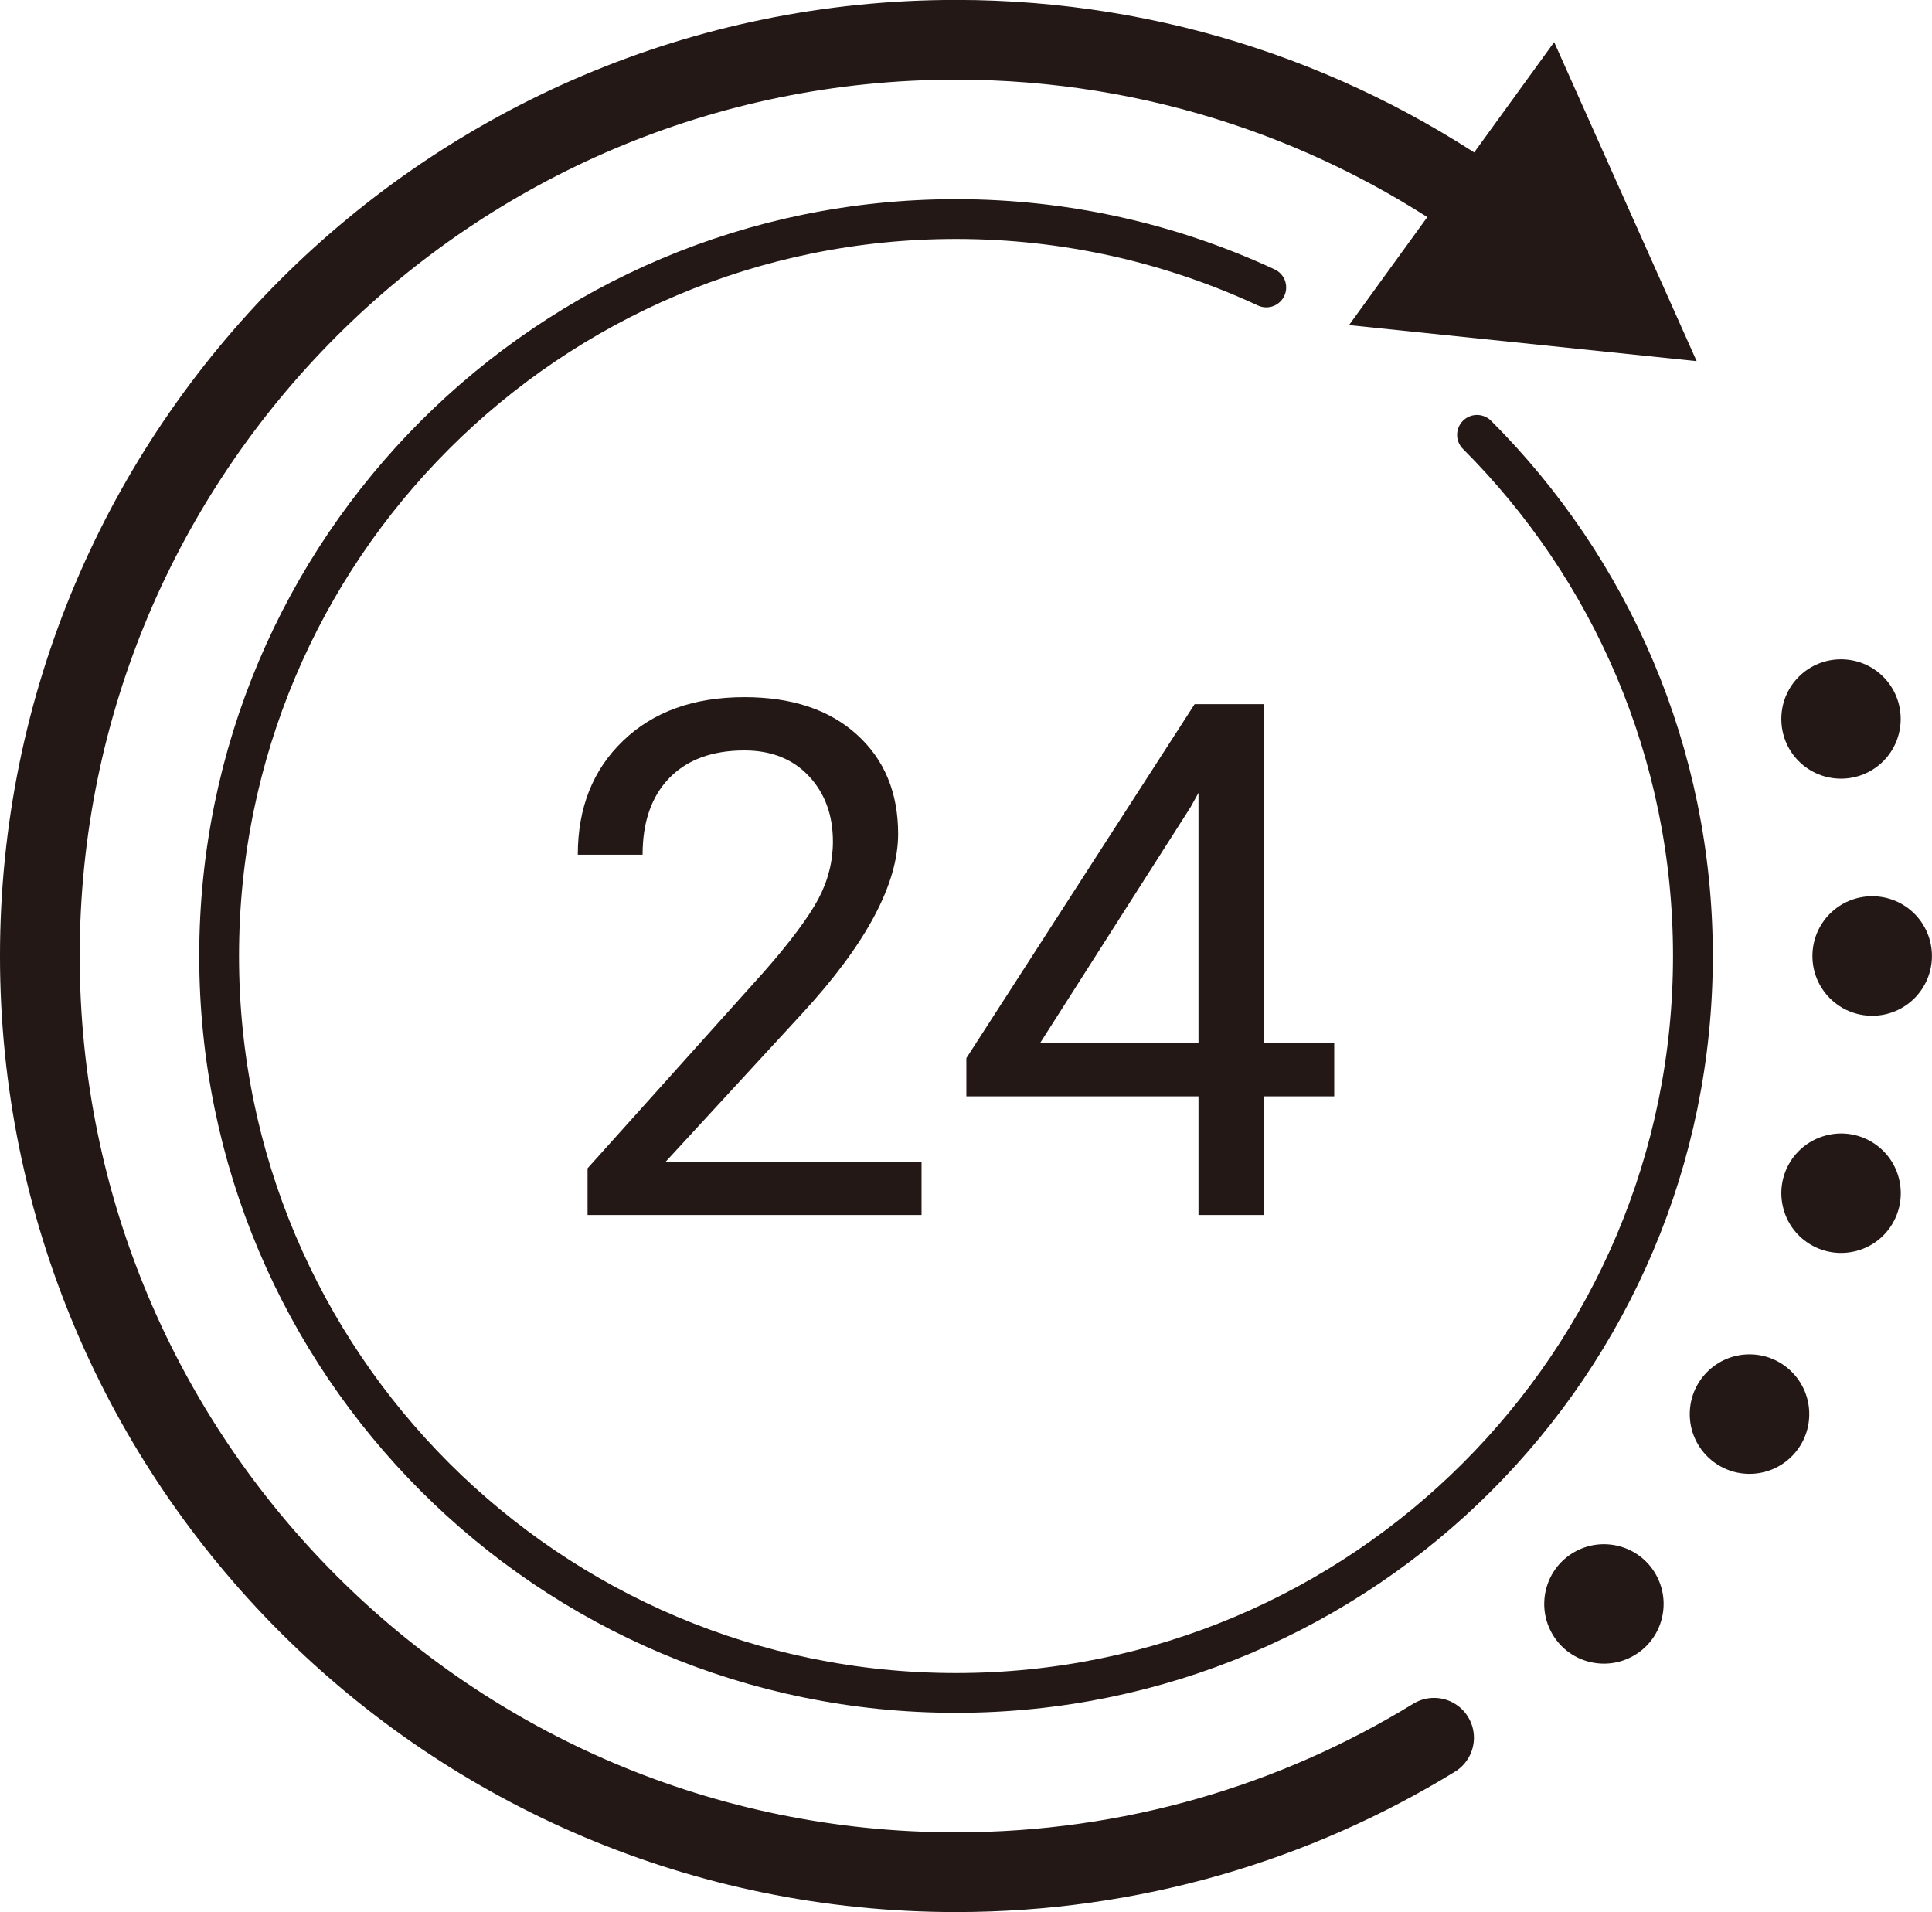
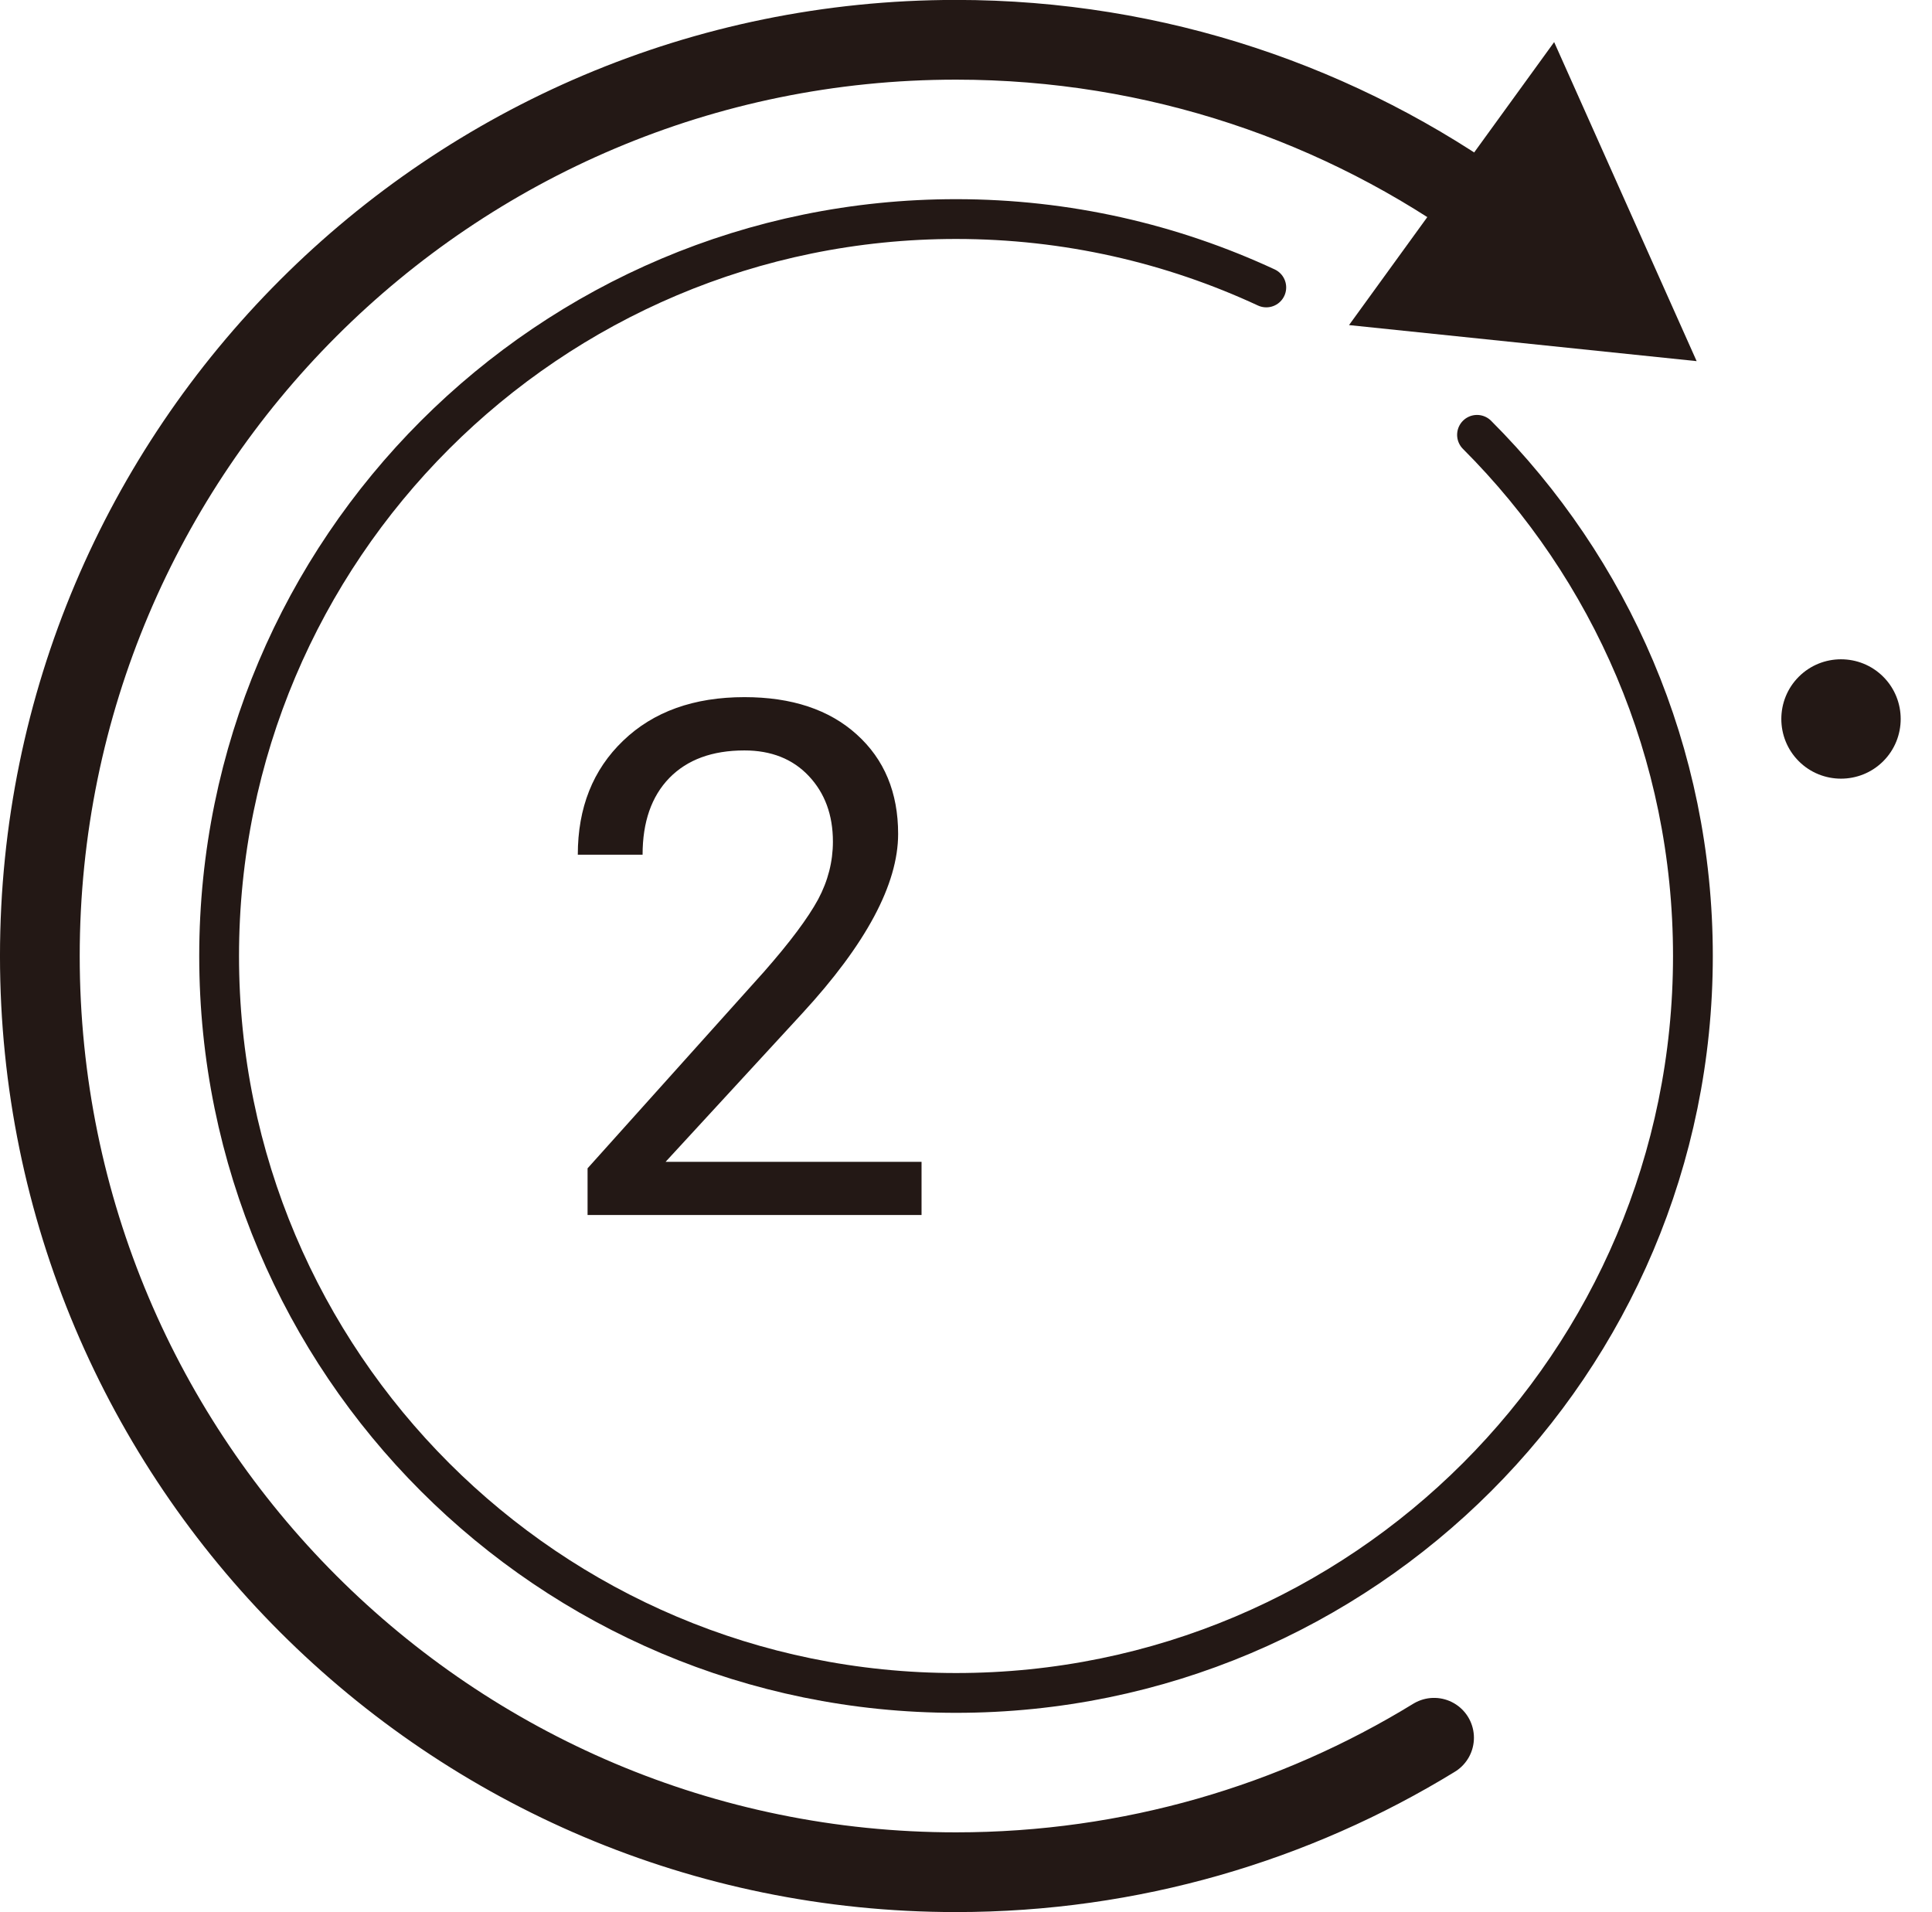
<svg xmlns="http://www.w3.org/2000/svg" id="_レイヤー_2" width="47.45mm" height="46.96mm" viewBox="0 0 134.49 133.11">
  <defs>
    <style>.cls-1{stroke-width:5.55px;}.cls-1,.cls-2{fill:none;stroke:#231815;stroke-linecap:round;stroke-miterlimit:10;}.cls-3{fill:#231815;}.cls-2{stroke-width:2.77px;}</style>
  </defs>
  <g id="_レイヤー_1-2">
    <path class="cls-2" d="M88.15,20.01c-6.57-3.05-13.88-4.76-21.6-4.76-28.33,0-51.3,22.97-51.3,51.3s22.97,51.3,51.3,51.3,51.3-22.97,51.3-51.3c0-14.17-5.74-26.99-15.03-36.28" />
    <path class="cls-1" d="M103.93,14.87c-10.5-7.61-23.42-12.1-37.38-12.1C31.33,2.77,2.77,31.33,2.77,66.55s28.55,63.78,63.78,63.78c12.19,0,23.59-3.42,33.28-9.36" />
    <polygon class="cls-3" points="108.19 2.93 118.11 25.14 93.91 22.63 108.19 2.93" />
    <path class="cls-3" d="M64.15,84.58h-23.25v-3.25l12.28-13.68c1.82-2.07,3.07-3.75,3.77-5.04.69-1.29,1.03-2.64,1.03-4.02,0-1.86-.56-3.38-1.68-4.57-1.12-1.19-2.62-1.78-4.48-1.78-2.24,0-3.98.64-5.23,1.92-1.24,1.28-1.86,3.06-1.86,5.34h-4.51c0-3.27,1.05-5.92,3.16-7.94,2.1-2.02,4.92-3.03,8.44-3.03,3.3,0,5.91.87,7.82,2.6,1.92,1.73,2.88,4.04,2.88,6.92,0,3.5-2.23,7.67-6.68,12.5l-9.51,10.33h17.82v3.69Z" />
-     <path class="cls-3" d="M87.96,72.63h4.92v3.69h-4.92v8.26h-4.53v-8.26h-16.16v-2.66l15.89-24.64h4.8v23.62ZM72.39,72.63h11.04v-17.44l-.54.98-10.5,16.46Z" />
-     <path class="cls-3" d="M130.33,70.71c2.3,0,4.16-1.86,4.16-4.16s-1.86-4.16-4.16-4.16-4.16,1.86-4.16,4.16,1.86,4.16,4.16,4.16Z" />
    <path class="cls-3" d="M131.1,52.99c1.62-1.62,1.62-4.26,0-5.88-1.62-1.62-4.26-1.62-5.88,0-1.62,1.62-1.62,4.26,0,5.88,1.62,1.62,4.26,1.62,5.88,0Z" />
-     <path class="cls-3" d="M110.58,115.67c2.22.59,4.5-.72,5.09-2.94.59-2.22-.72-4.5-2.94-5.09-2.22-.59-4.5.72-5.09,2.94-.59,2.22.72,4.5,2.94,5.09Z" />
-     <circle class="cls-3" cx="121.79" cy="98.44" r="4.16" />
-     <path class="cls-3" d="M129.24,87.08c2.22-.59,3.53-2.87,2.94-5.09-.59-2.22-2.87-3.54-5.09-2.94-2.22.59-3.54,2.87-2.94,5.09.59,2.22,2.87,3.53,5.09,2.94Z" />
  </g>
</svg>